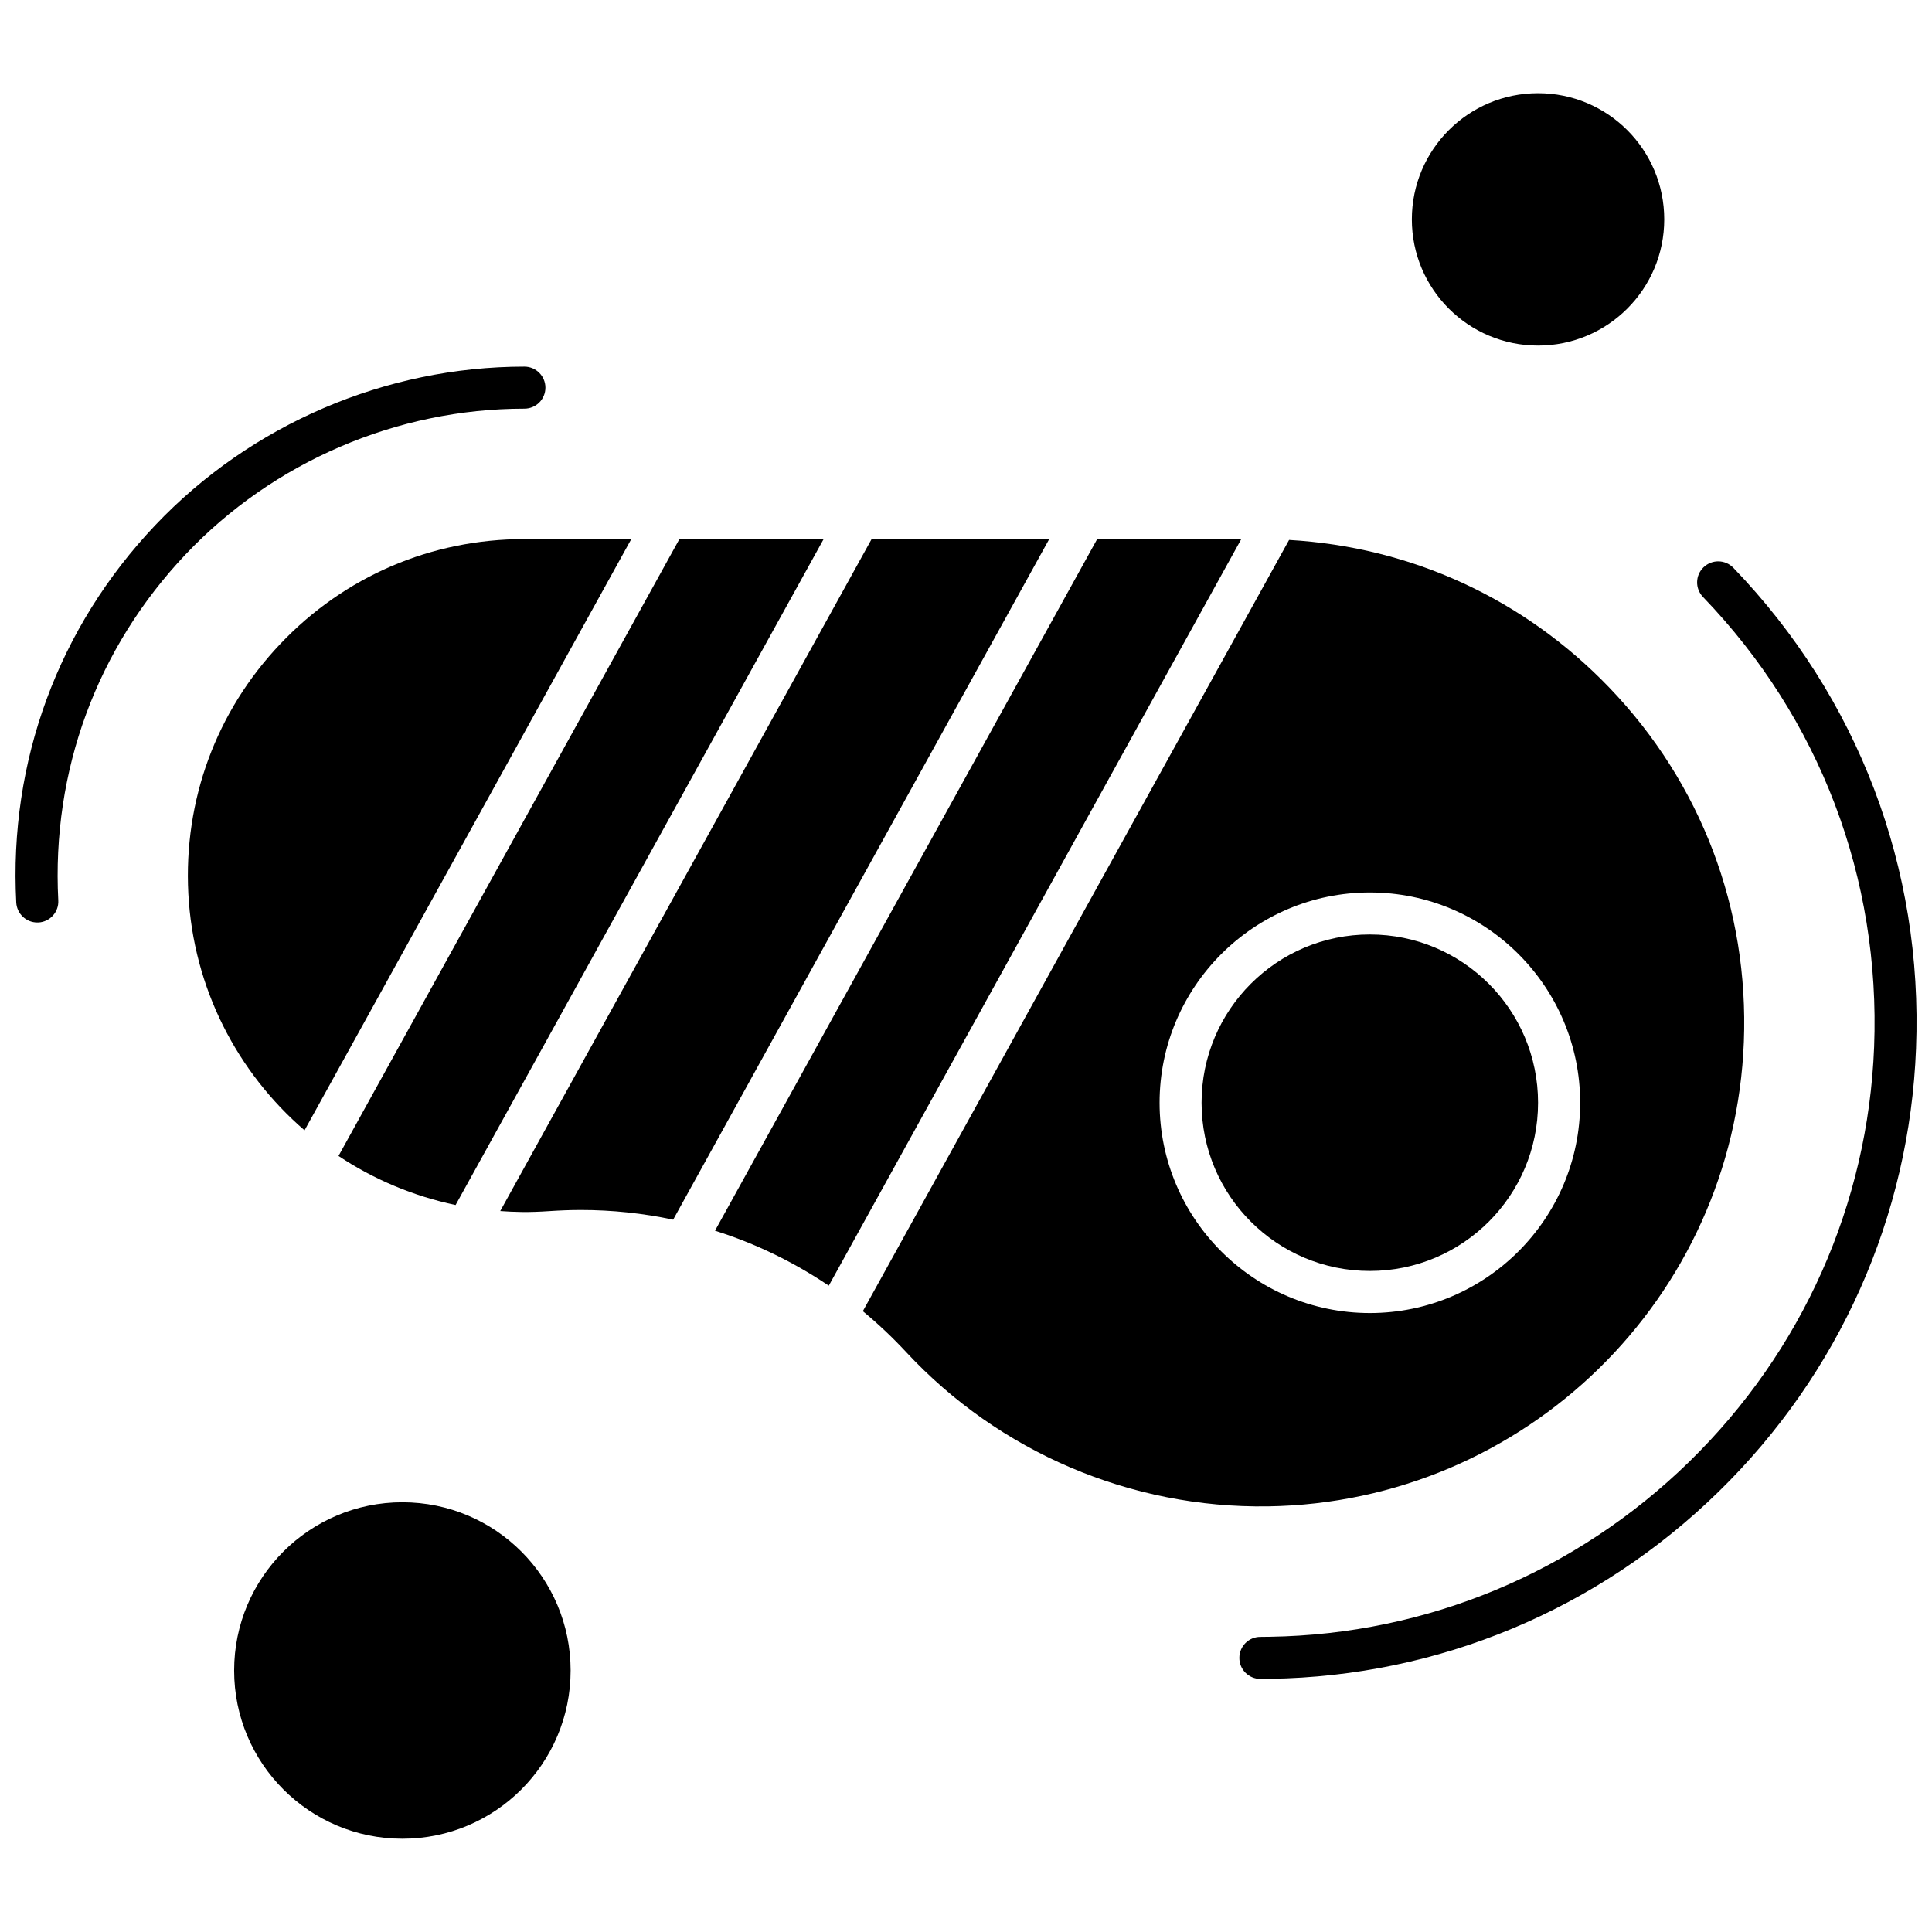
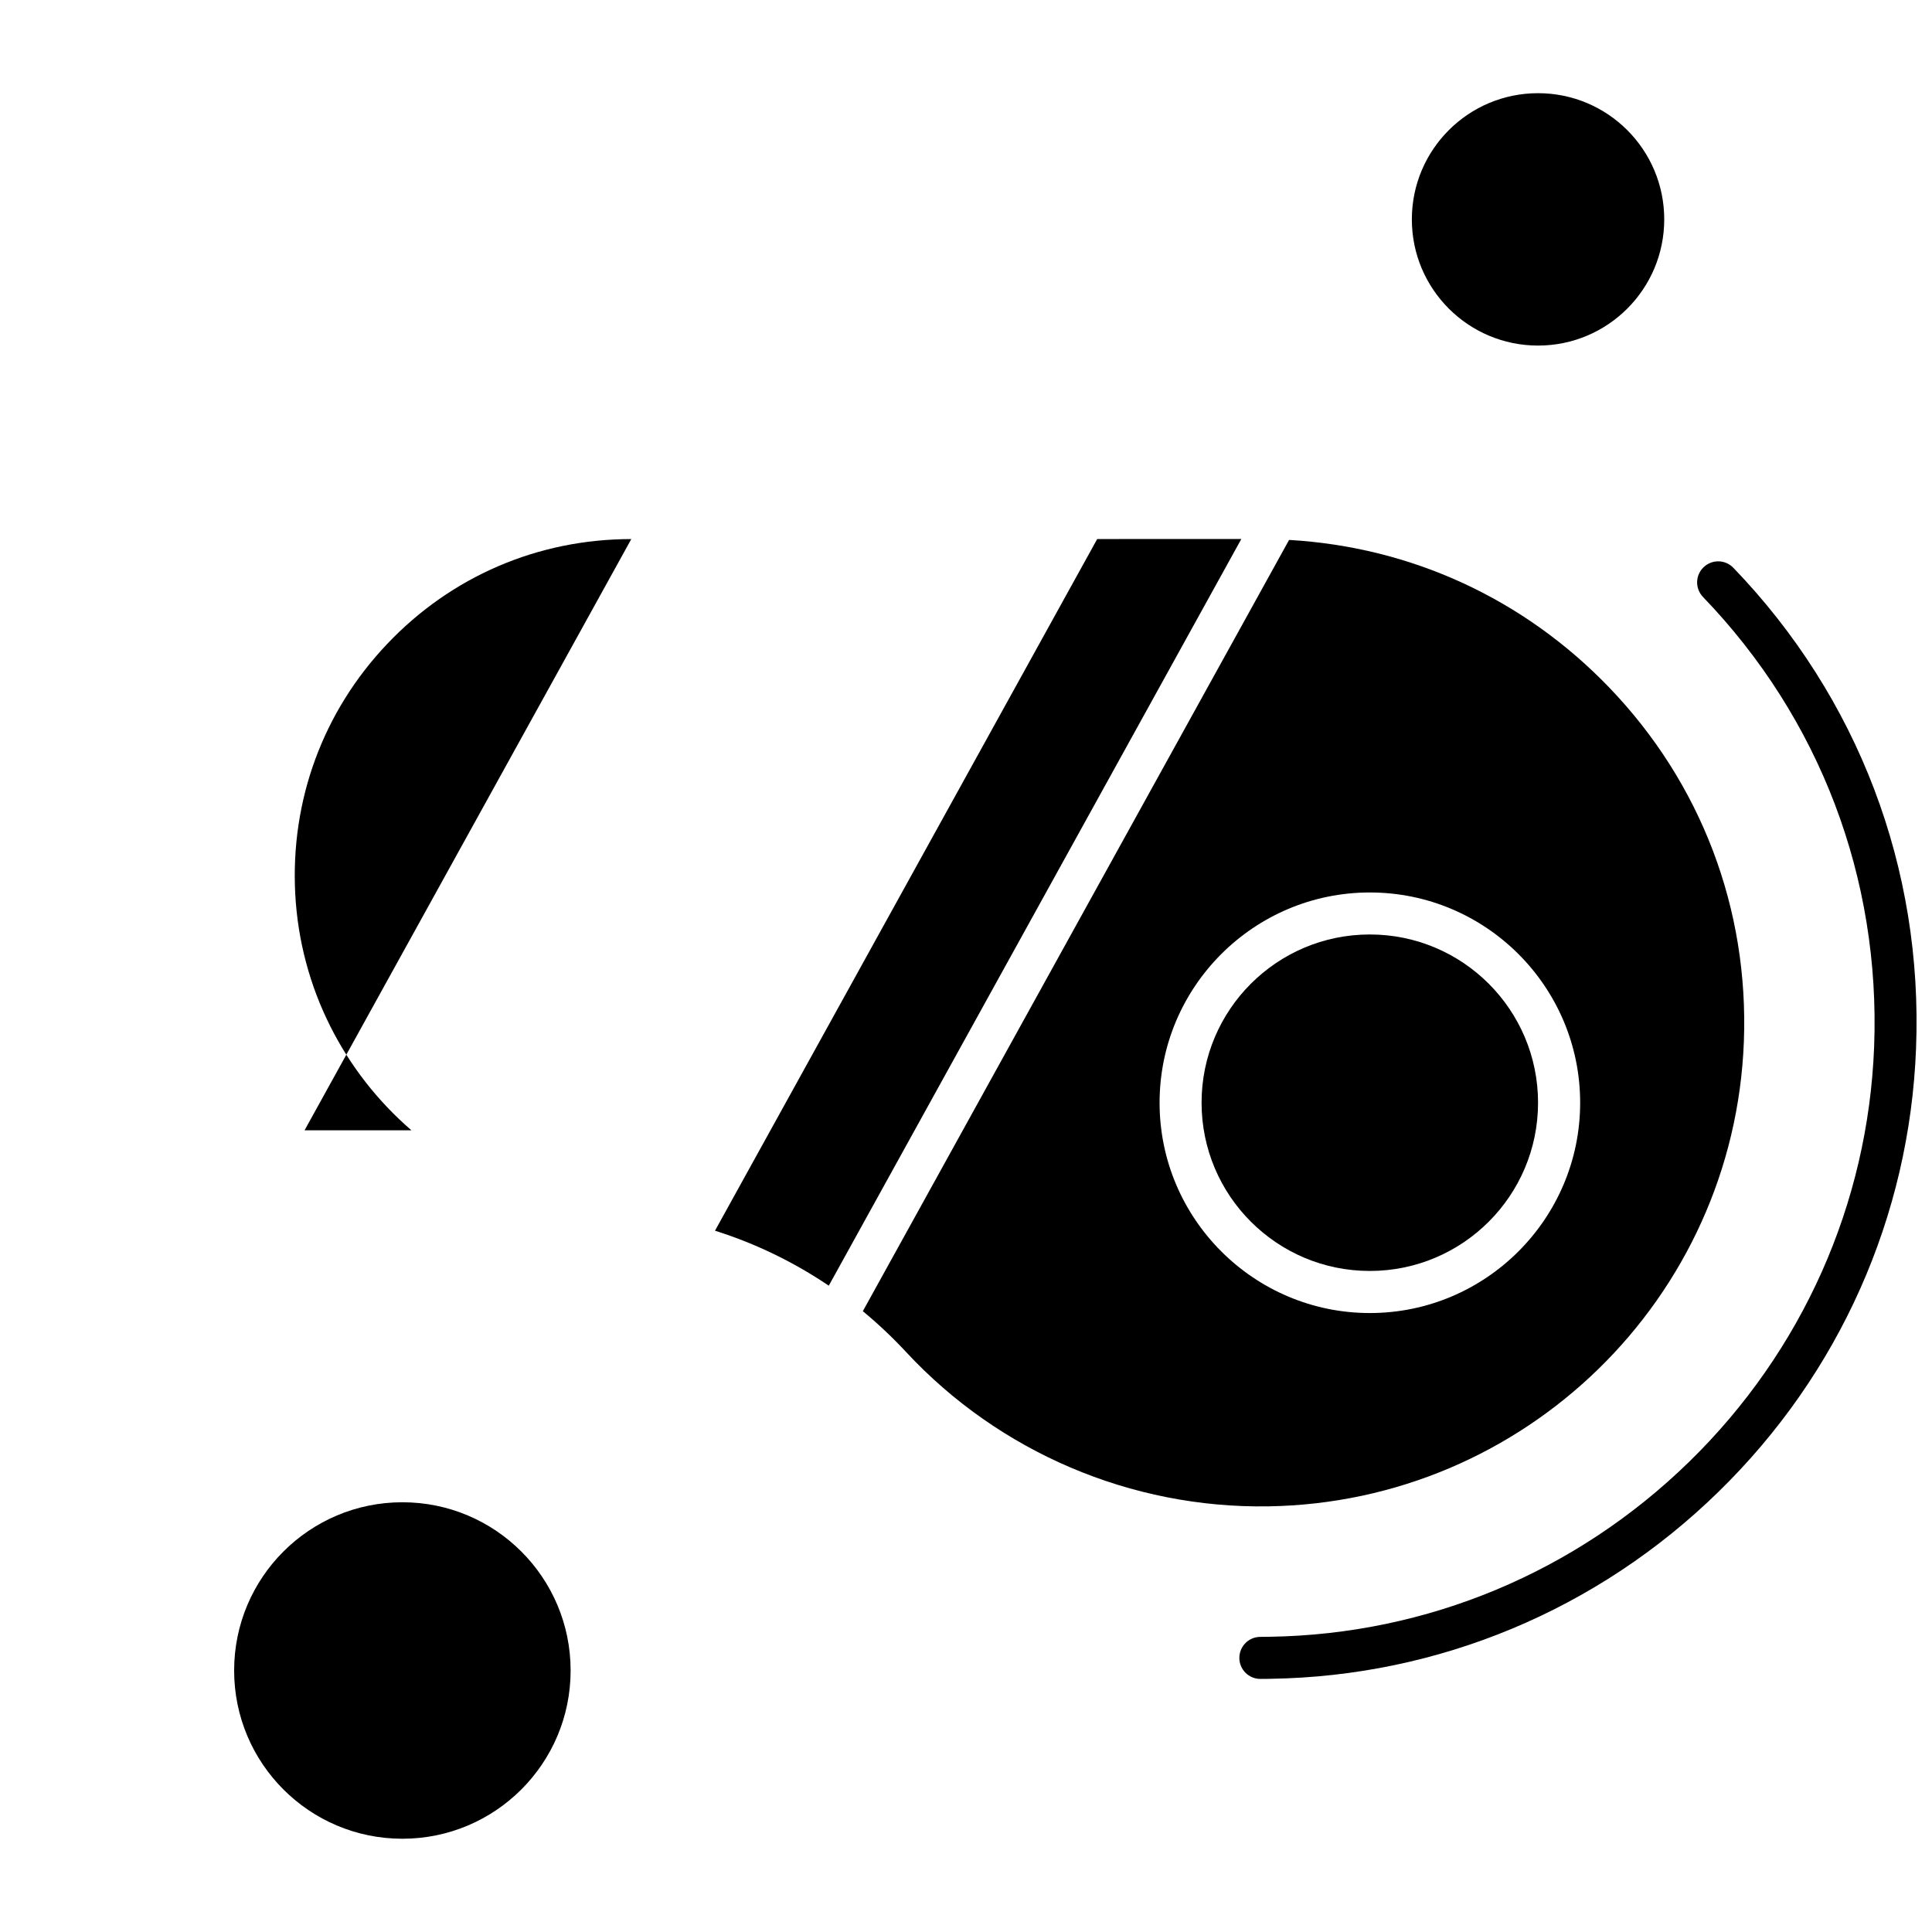
<svg xmlns="http://www.w3.org/2000/svg" width="800px" height="800px" version="1.1" viewBox="144 144 512 512">
  <defs>
    <clipPath id="b">
      <path d="m472 292h179.9v297h-179.9z" />
    </clipPath>
    <clipPath id="a">
      <path d="m148.09 241h140.91v148h-140.91z" />
    </clipPath>
  </defs>
  <g clip-path="url(#b)">
    <path d="m603.35 294.47c-2.144-2.223-5.648-2.285-7.887-0.141-2.223 2.144-2.285 5.648-0.141 7.887 30.969 32.16 47.059 74.523 45.34 119.22-1.613 41.613-19.016 80.672-49.016 109.95-30 29.266-69.422 45.73-111.1 46.371-0.828 0-1.707 0.031-2.535 0.031-3.098 0-5.57 2.504-5.57 5.57 0 3.098 2.504 5.57 5.57 5.57 0.895 0 1.816 0 2.707-0.031 44.508-0.672 86.668-18.262 118.69-49.547 32.051-31.27 50.656-73.023 52.363-117.5 1.879-47.762-15.336-93.02-48.422-127.39z" fill-rule="evenodd" />
  </g>
  <g clip-path="url(#a)">
-     <path d="m282.97 252.3c3.102 0 5.57-2.504 5.57-5.57 0-3.066-2.504-5.57-5.57-5.57-36.824 0-72.488 15.32-97.824 42.02-25.711 27.09-38.797 62.598-36.84 100 0.172 2.973 2.613 5.289 5.57 5.289h0.312c3.066-0.172 5.43-2.785 5.258-5.852-1.785-34.305 10.219-66.887 33.805-91.77 23.223-24.492 55.949-38.547 89.719-38.547z" fill-rule="evenodd" />
-   </g>
-   <path d="m374.99 286.85-98.422 178.09c1.895 0.141 3.789 0.219 5.68 0.25 2.363 0.031 4.758-0.062 7.106-0.219 2.848-0.188 5.68-0.312 8.531-0.312 8.324 0 16.512 0.859 24.508 2.566l99.672-180.38z" fill-rule="evenodd" />
+     </g>
  <path d="m434.77 286.85-101.29 183.3c10.688 3.363 20.828 8.277 30.156 14.57l109.33-197.88z" fill-rule="evenodd" />
-   <path d="m224.71 443.54 86.59-156.68h-28.328c-24.695 0-47.684 9.859-64.695 27.793-16.996 17.902-25.648 41.41-24.367 66.168 1.316 25.086 13.004 47.371 30.797 62.723z" fill-rule="evenodd" />
-   <path d="m264.74 463.34 97.531-176.48h-38.219l-90.344 163.48c9.281 6.184 19.781 10.625 31.035 13.004z" fill-rule="evenodd" />
+   <path d="m224.71 443.54 86.59-156.68c-24.695 0-47.684 9.859-64.695 27.793-16.996 17.902-25.648 41.41-24.367 66.168 1.316 25.086 13.004 47.371 30.797 62.723z" fill-rule="evenodd" />
  <path d="m551.6 436.23c0 24.625-19.961 44.586-44.586 44.586s-44.586-19.961-44.586-44.586c0-24.621 19.961-44.586 44.586-44.586s44.586 19.965 44.586 44.586" fill-rule="evenodd" />
  <path d="m295.22 586.7c0 24.625-19.961 44.586-44.586 44.586s-44.586-19.961-44.586-44.586 19.961-44.586 44.586-44.586 44.586 19.961 44.586 44.586" fill-rule="evenodd" />
  <path d="m585.04 202.14c0 18.469-14.973 33.441-33.441 33.441-18.473 0-33.445-14.973-33.445-33.441 0-18.473 14.973-33.445 33.445-33.445 18.469 0 33.441 14.973 33.441 33.445" fill-rule="evenodd" />
  <path d="m480.03 543.2c68.09-1.035 123.48-55.117 126.11-123.09 1.359-35.227-11.332-68.594-35.699-93.93-22.645-23.539-52.52-37.23-84.82-39.094l-112.96 204.39c4.008 3.316 7.793 6.887 11.395 10.75 24.68 26.605 59.672 41.535 95.98 40.973zm-28.73-106.96c0-30.75 25.008-55.727 55.727-55.727 30.754 0 55.73 25.008 55.73 55.727 0 30.723-25.008 55.73-55.73 55.73s-55.727-25.008-55.727-55.73z" fill-rule="evenodd" />
</svg>